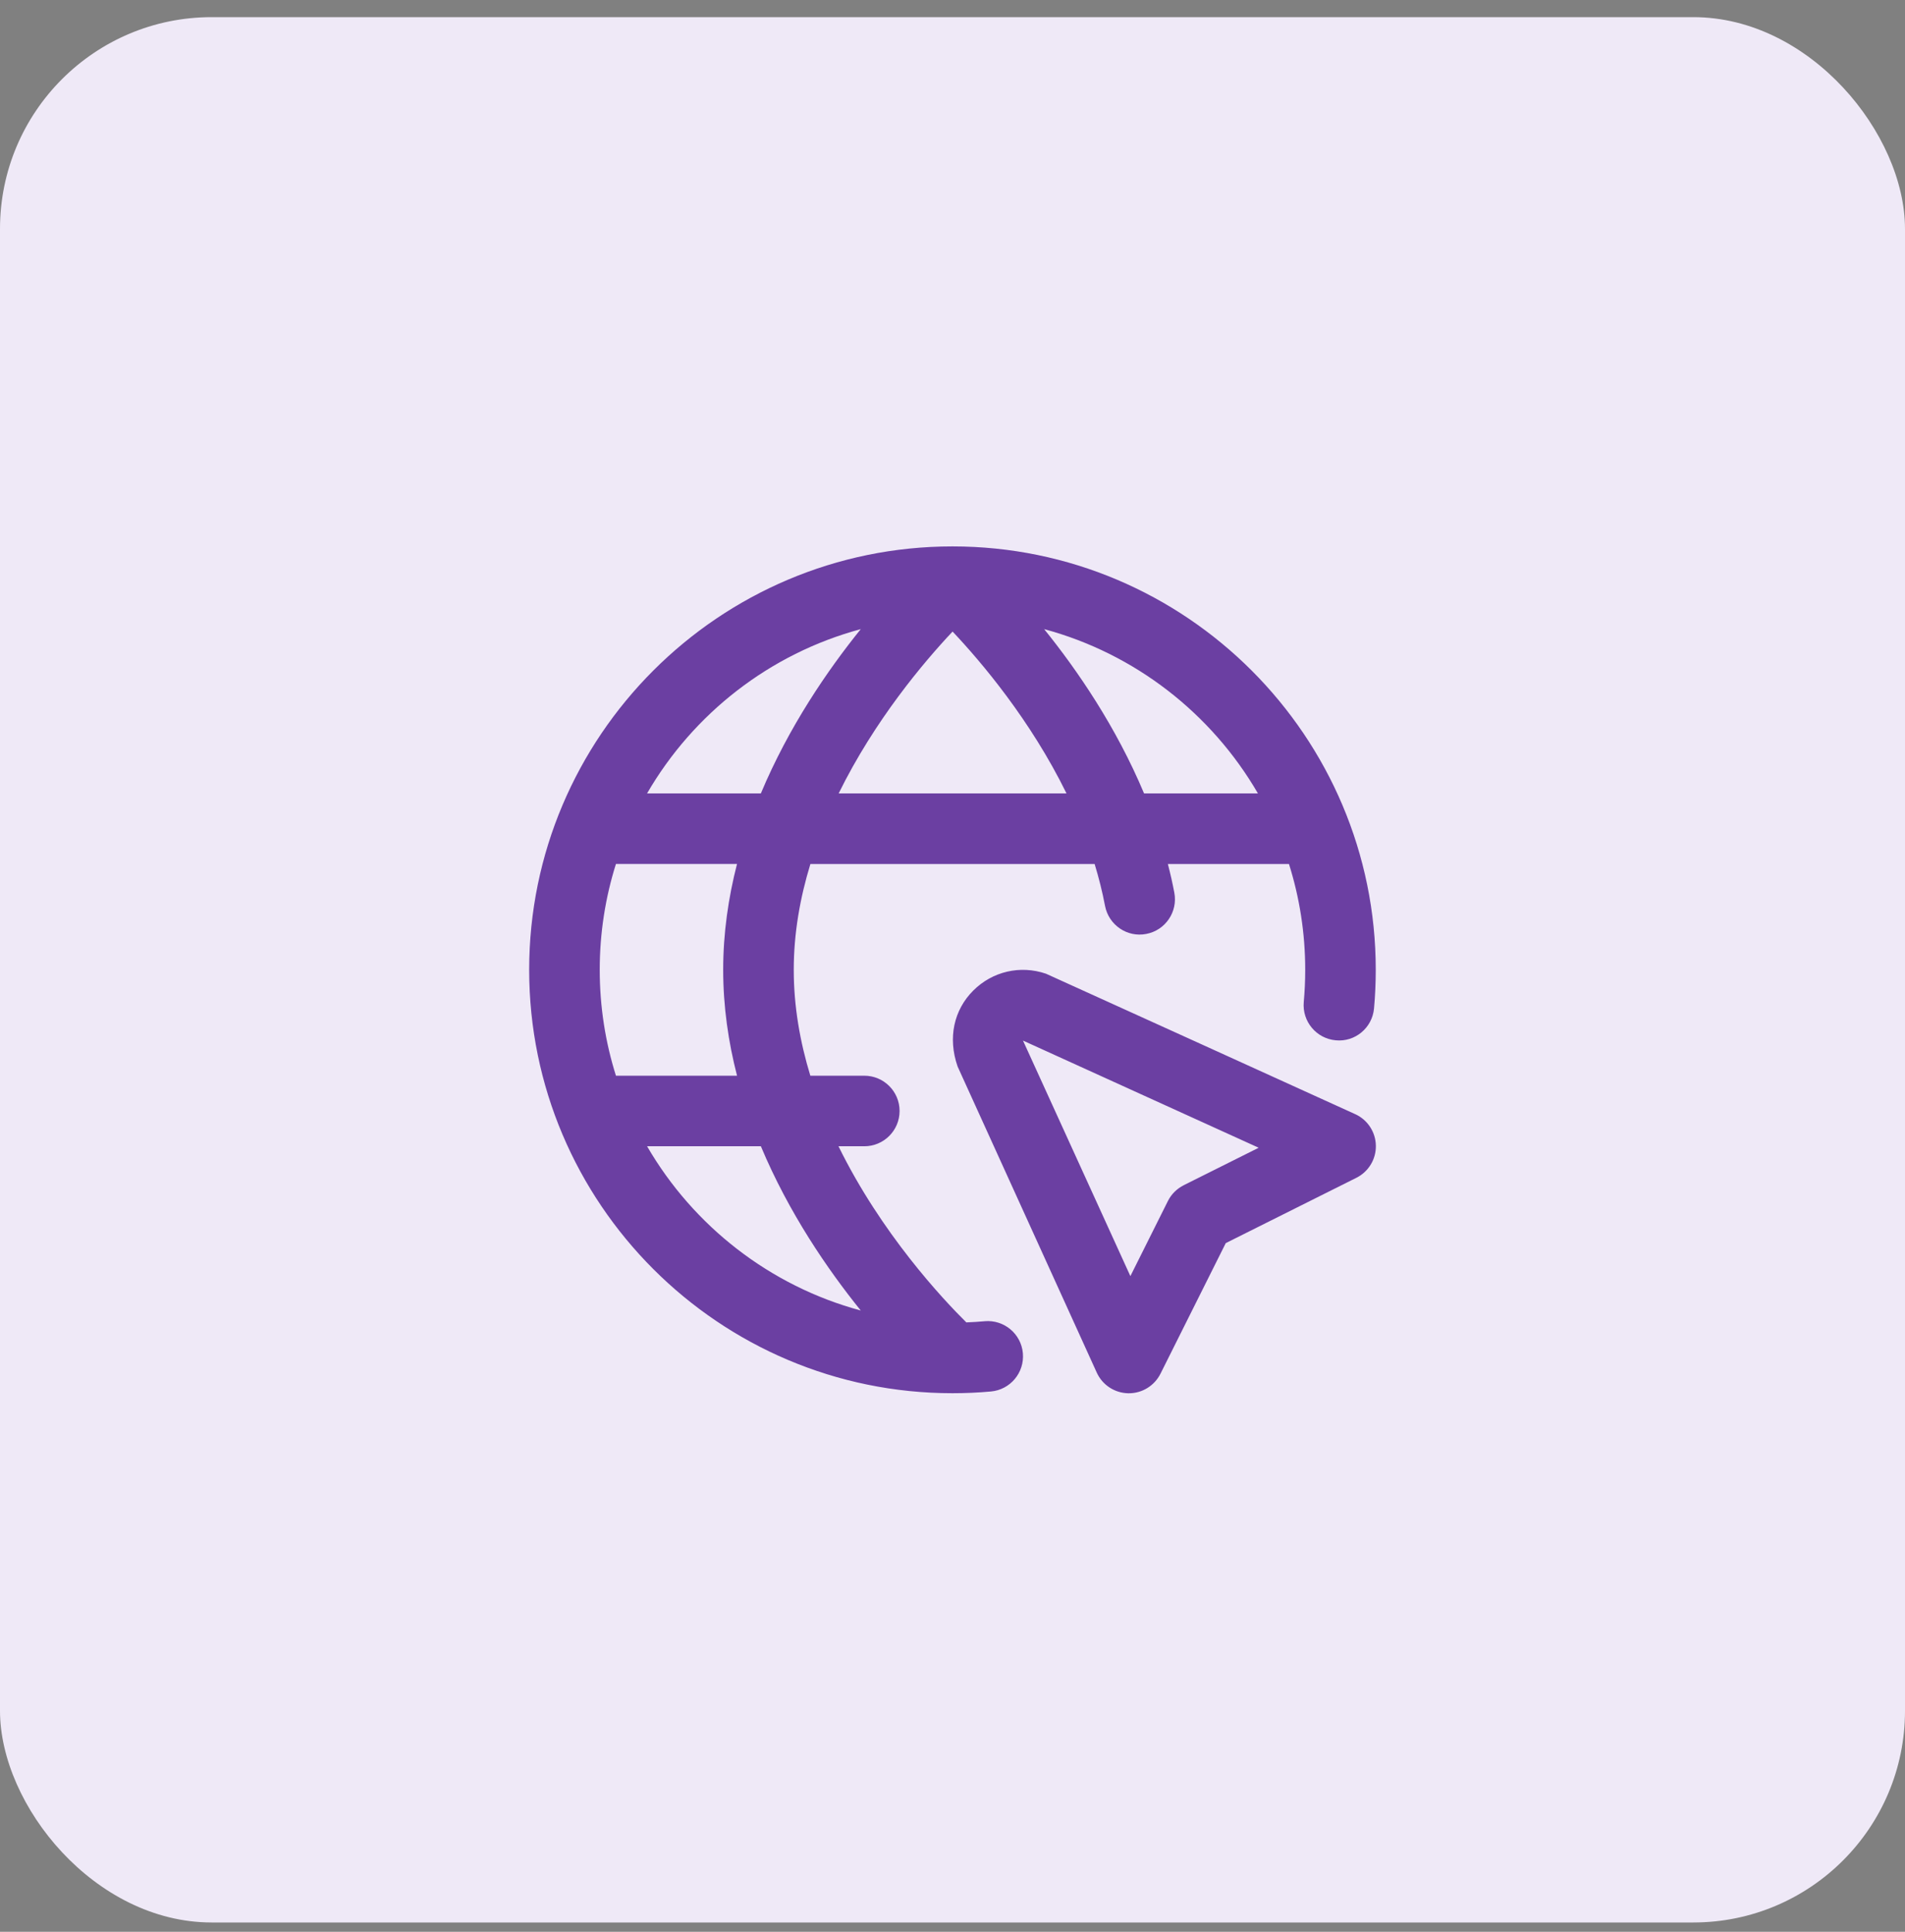
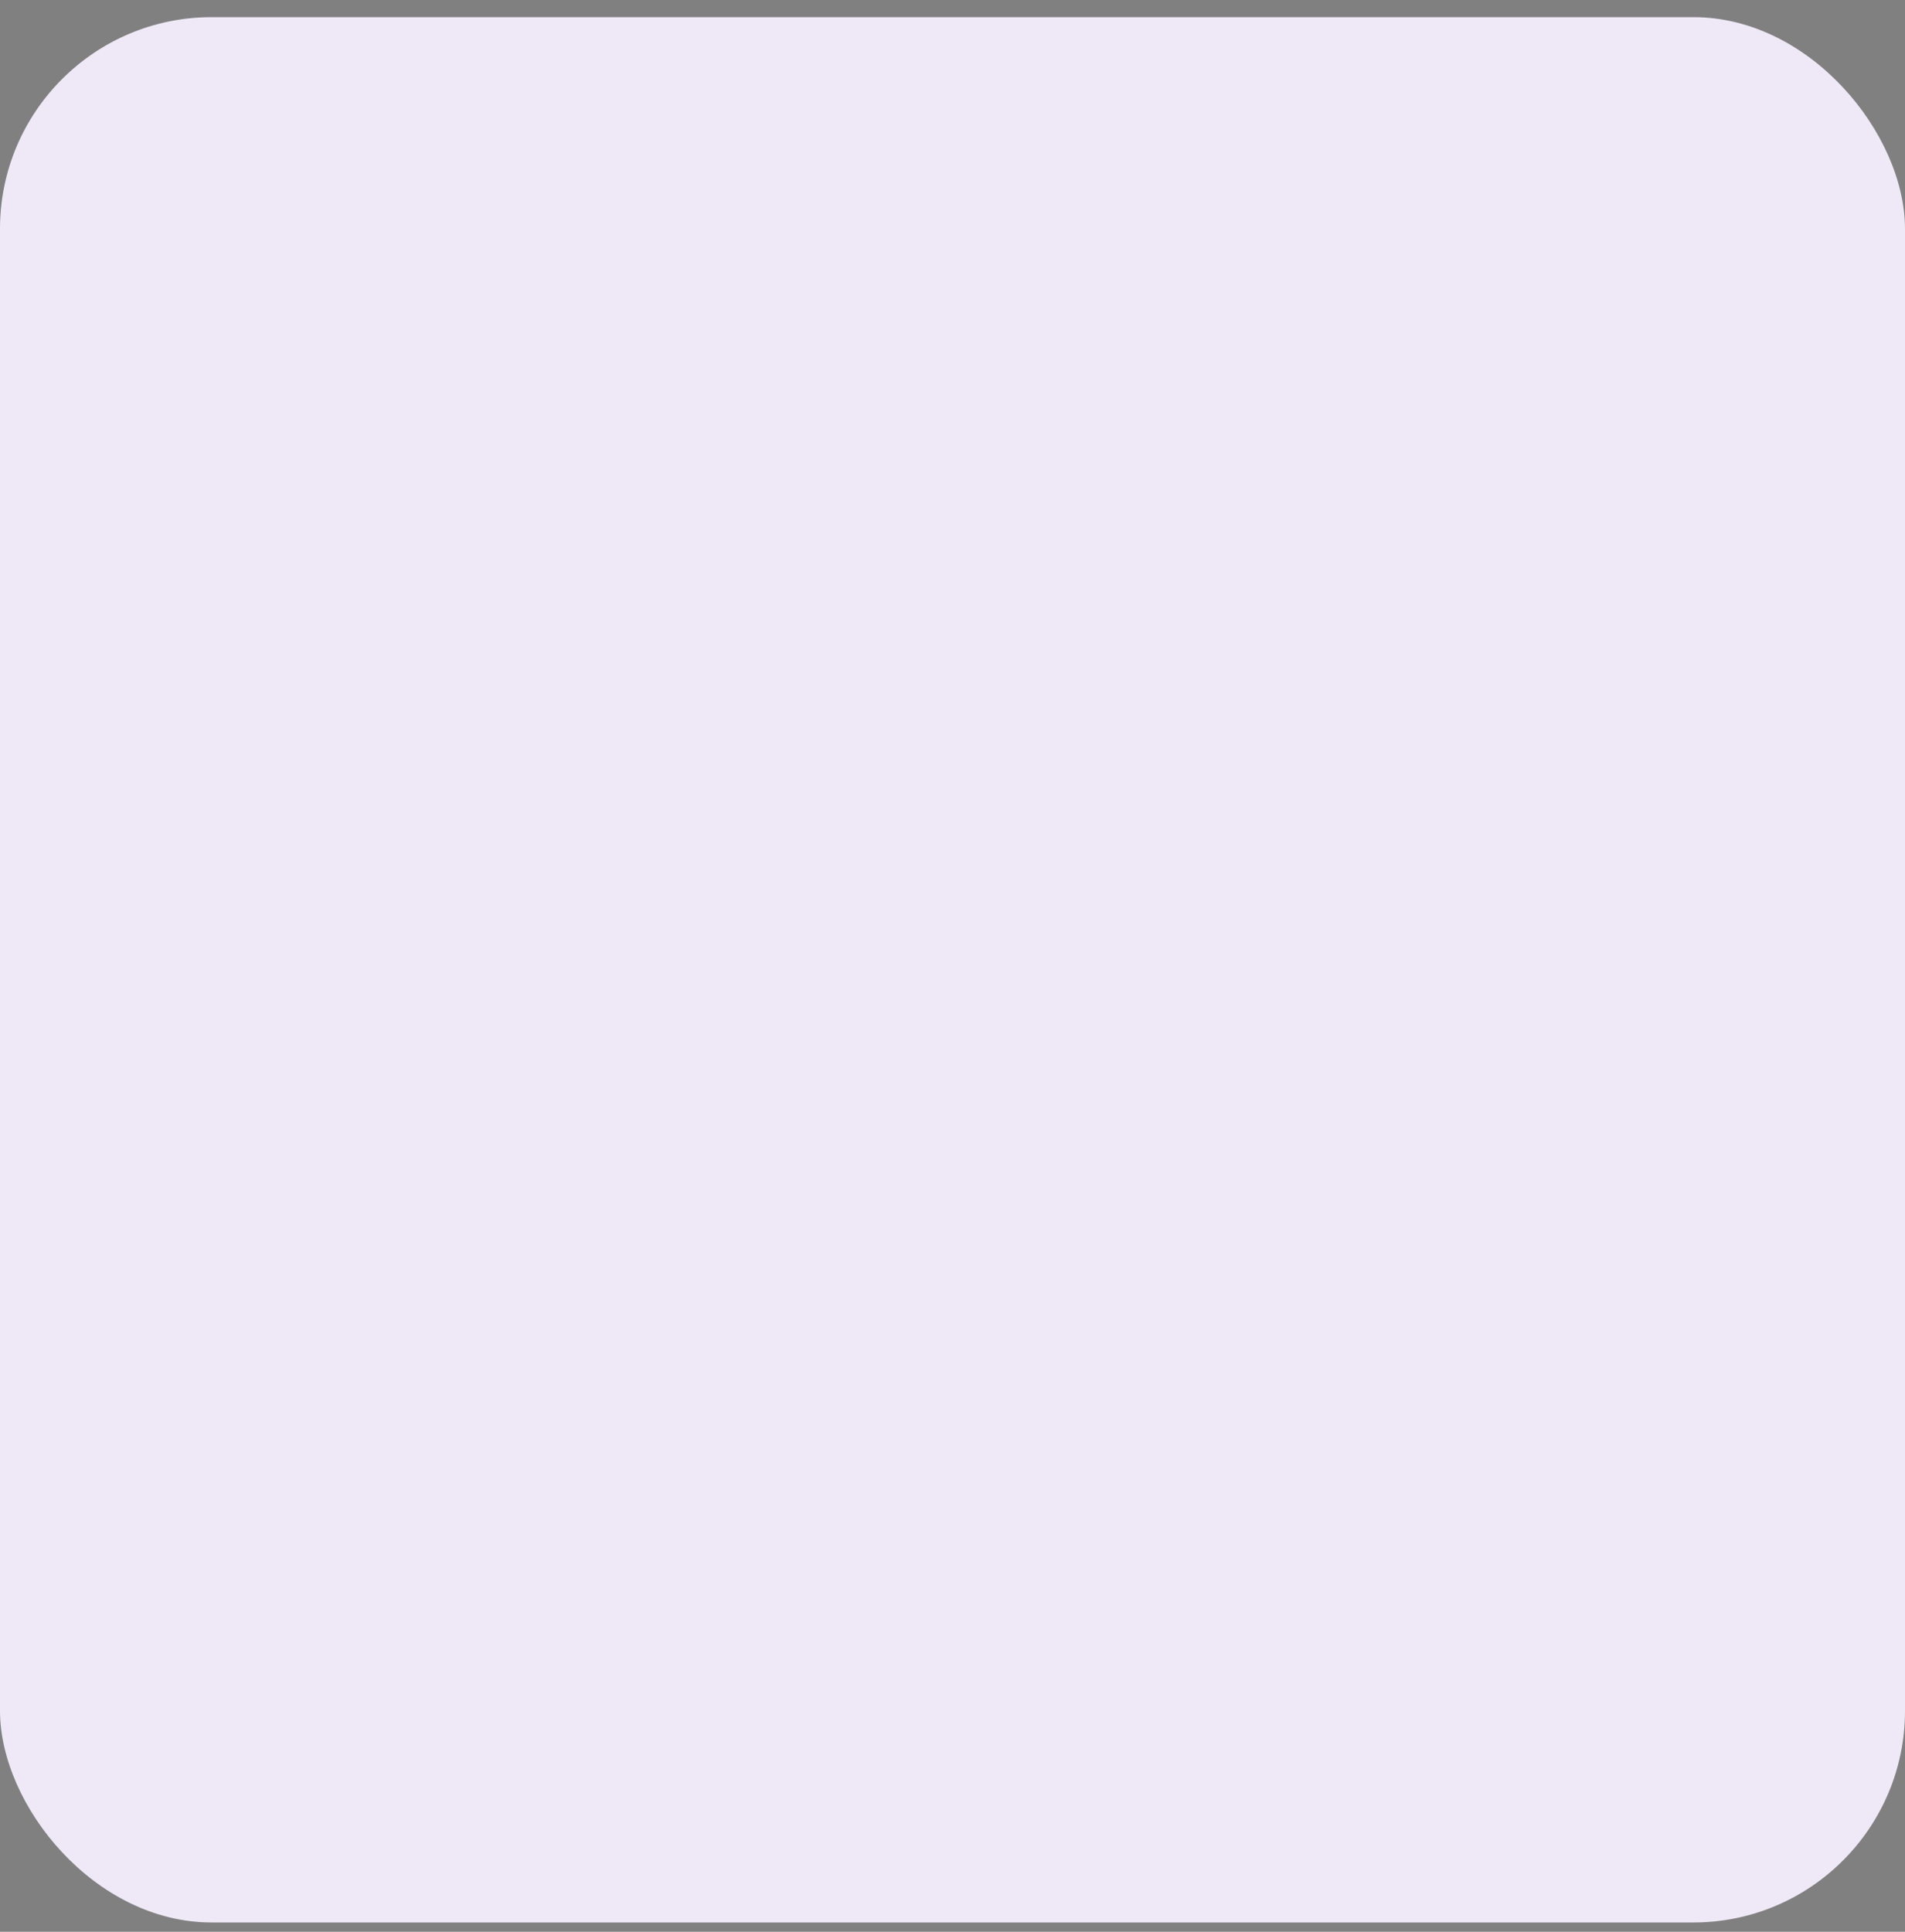
<svg xmlns="http://www.w3.org/2000/svg" width="72" height="73" viewBox="0 0 72 73" fill="none">
  <rect x="0" y="0" width="72" height="73" fill="#808080" stroke="none" />
  <rect y="0.648" width="72" height="72" rx="8" fill="#EFE9F7" />
  <g clip-path="url(#clip0_15_428)">
    <path d="M51.219 42.102C51.219 42.102 39.573 36.808 39.532 36.795C38.561 36.464 37.508 36.708 36.783 37.434C36.057 38.159 35.813 39.212 36.193 40.302L41.452 51.868C41.664 52.336 42.127 52.64 42.641 52.65H42.667C43.171 52.65 43.633 52.364 43.86 51.912L46.328 46.976L51.264 44.508C51.724 44.278 52.011 43.806 52.001 43.291C51.992 42.778 51.688 42.315 51.22 42.102H51.219ZM44.737 44.79C44.48 44.919 44.269 45.128 44.141 45.386L42.723 48.223L38.664 39.322L47.572 43.372L44.739 44.788L44.737 44.79ZM37.216 49.928C36.987 49.948 36.756 49.963 36.523 49.972C35.632 49.091 33.309 46.615 31.691 43.316H32.667C33.403 43.316 34 42.72 34 41.983C34 41.246 33.403 40.65 32.667 40.65H30.627C30.239 39.38 30 38.036 30 36.65C30 35.263 30.24 33.92 30.629 32.65H41.372C41.529 33.166 41.663 33.694 41.765 34.232C41.904 34.956 42.604 35.434 43.324 35.292C44.047 35.155 44.521 34.456 44.384 33.734C44.315 33.367 44.232 33.006 44.14 32.65H48.664C48.681 32.65 48.7 32.65 48.717 32.65C49.116 33.914 49.331 35.258 49.331 36.651C49.331 37.06 49.312 37.464 49.276 37.864C49.211 38.598 49.751 39.246 50.484 39.312C51.22 39.384 51.867 38.838 51.932 38.104C51.975 37.626 51.997 37.14 51.997 36.651C52 27.826 44.823 20.648 36 20.648C27.177 20.648 20 27.826 20 36.648C20 45.471 27.177 52.648 35.999 52.648C36.488 52.648 36.972 52.626 37.449 52.583C38.183 52.518 38.725 51.871 38.66 51.136C38.595 50.404 37.949 49.863 37.215 49.927L37.216 49.928ZM27.856 40.65H23.333C23.316 40.65 23.299 40.65 23.28 40.65C22.881 39.386 22.667 38.042 22.667 36.648C22.667 35.255 22.881 33.911 23.28 32.647C23.297 32.647 23.315 32.647 23.333 32.647H27.856C27.529 33.92 27.333 35.259 27.333 36.647C27.333 38.035 27.528 39.374 27.856 40.647V40.65ZM31.697 29.983C33.059 27.214 34.917 25.018 36.003 23.866C37.089 25.016 38.948 27.208 40.309 29.983H31.697ZM47.544 29.983H43.24C42.185 27.468 40.723 25.332 39.464 23.774C42.903 24.7 45.796 26.97 47.544 29.983ZM32.533 23.774C31.275 25.332 29.811 27.468 28.757 29.982H24.456C26.203 26.968 29.095 24.699 32.533 23.774ZM24.456 43.315H28.757C29.811 45.83 31.275 47.964 32.533 49.523C29.096 48.596 26.204 46.327 24.456 43.315Z" fill="#6B3FA2" />
  </g>
  <defs>
    <clipPath id="clip0_15_428">
-       <rect width="32" height="32" fill="white" transform="translate(20 20.648)" />
-     </clipPath>
+       </clipPath>
  </defs>
</svg>